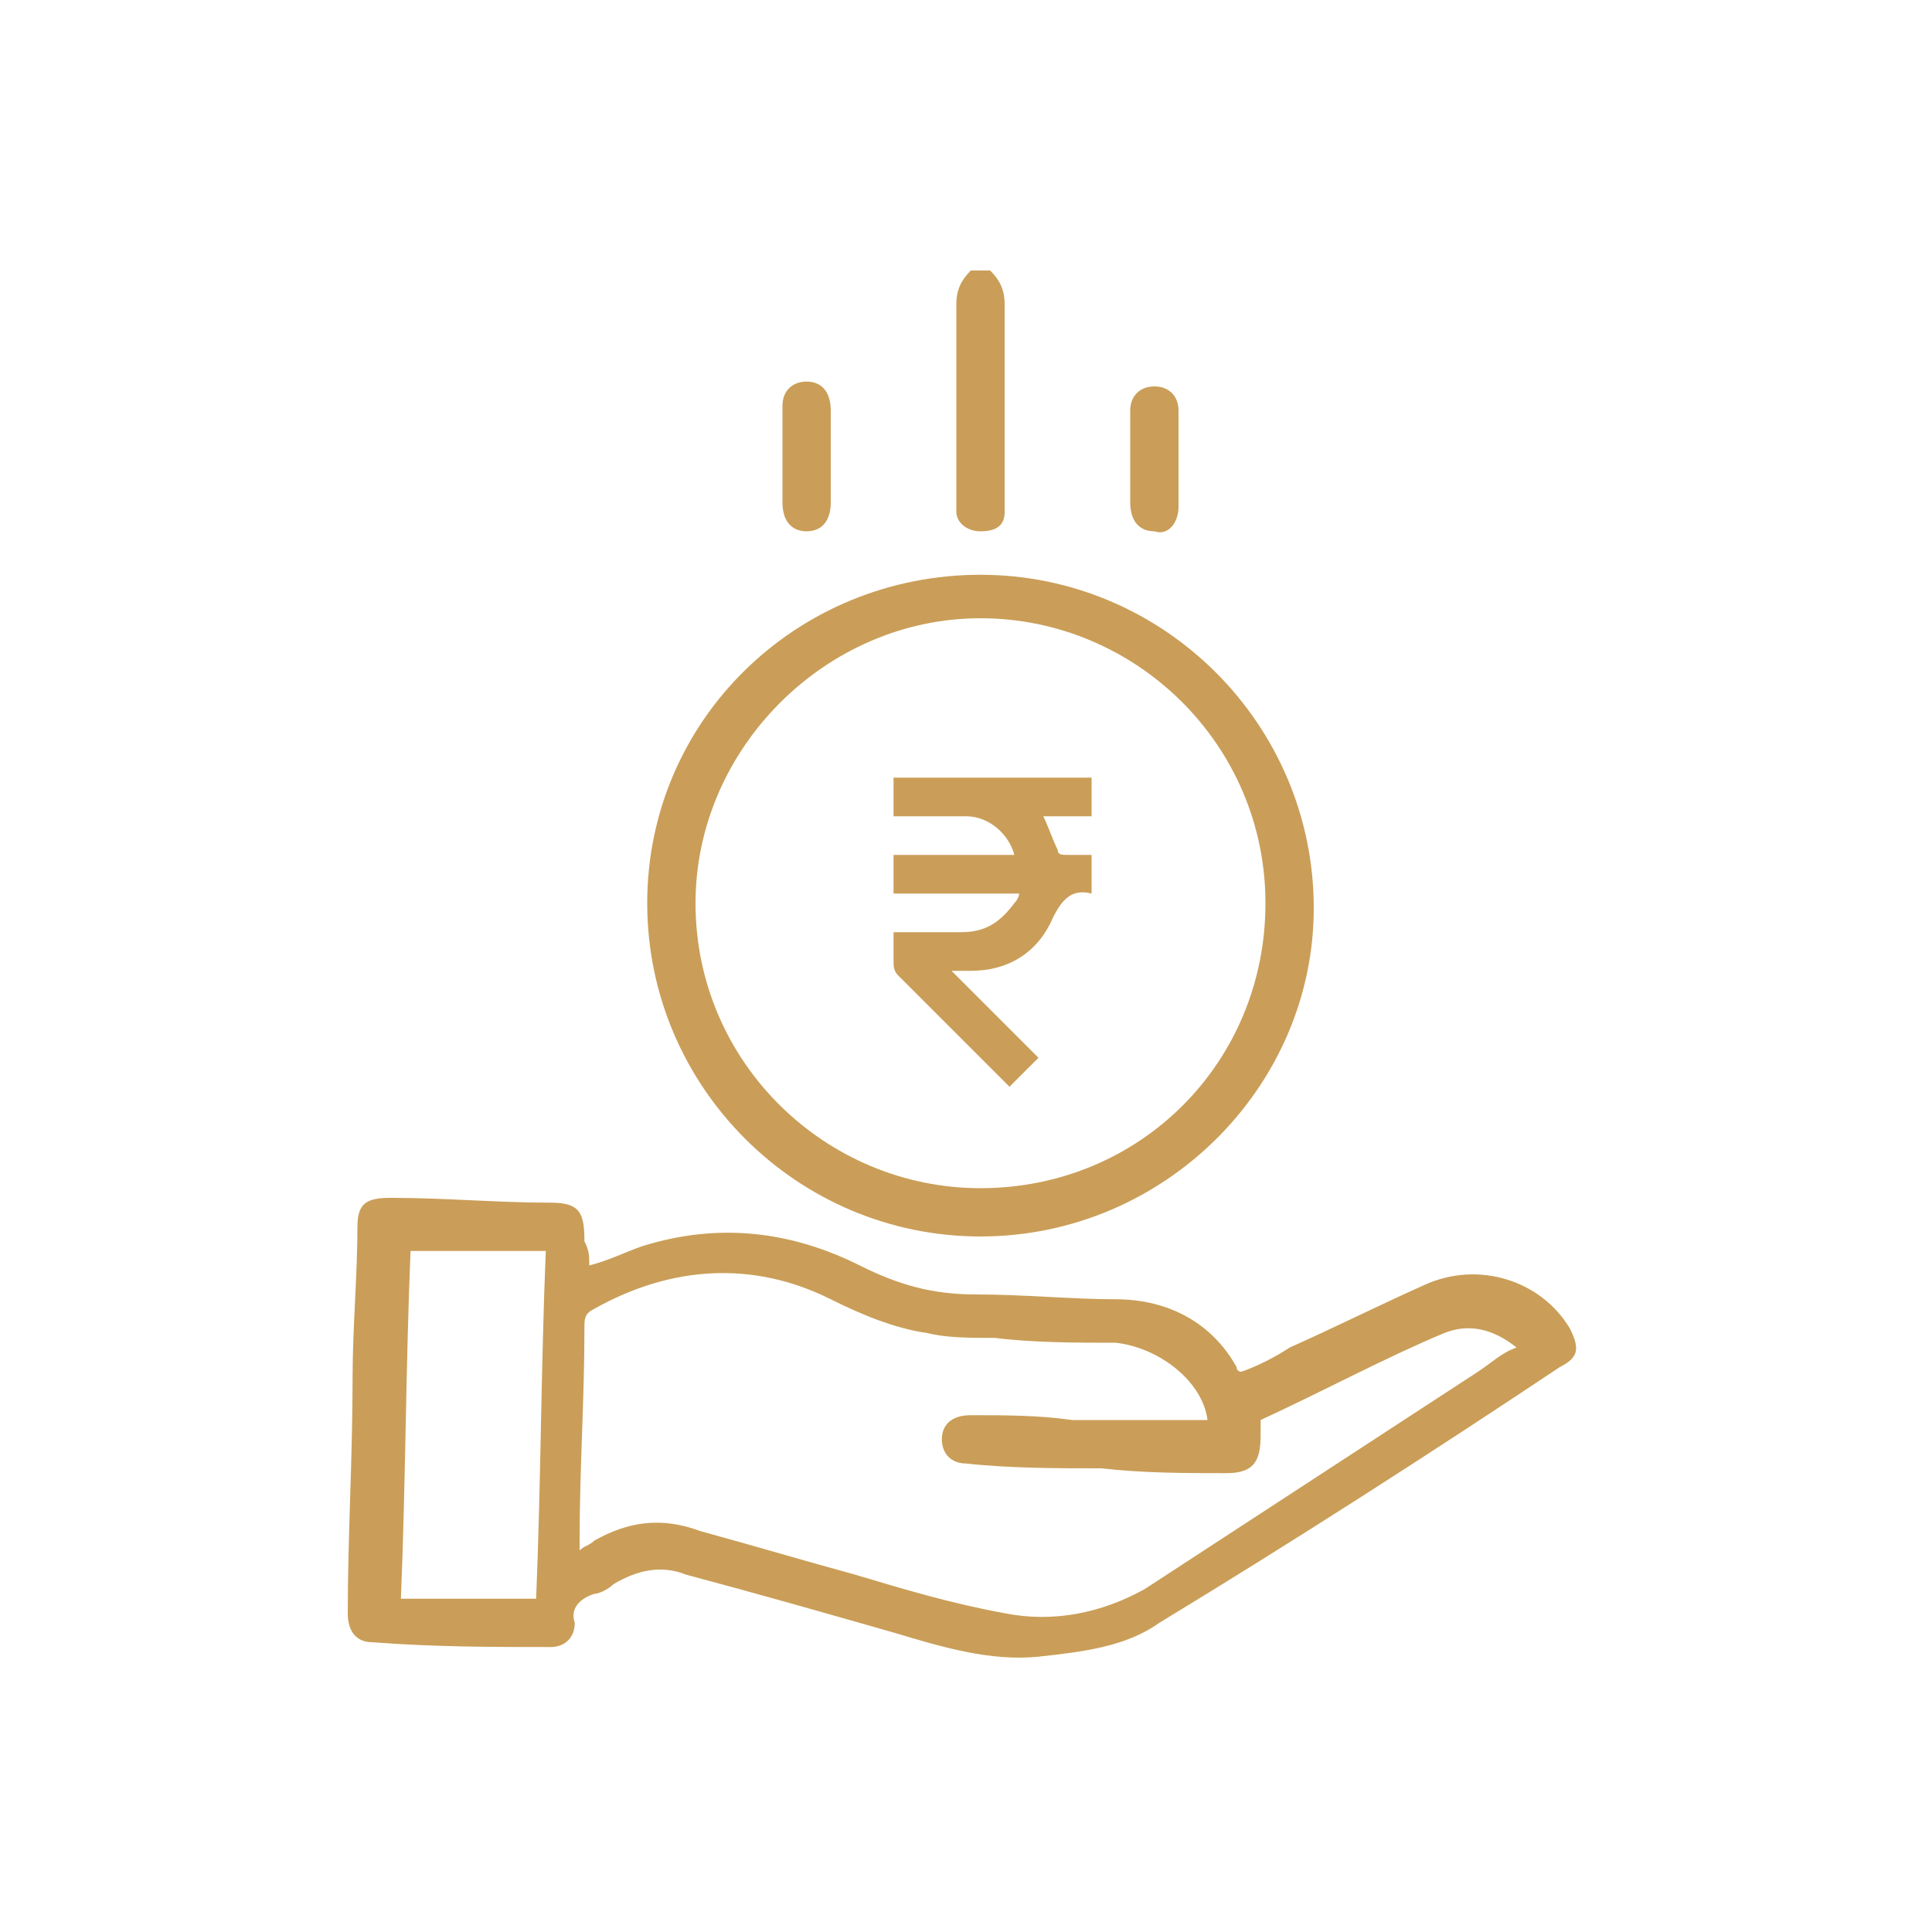
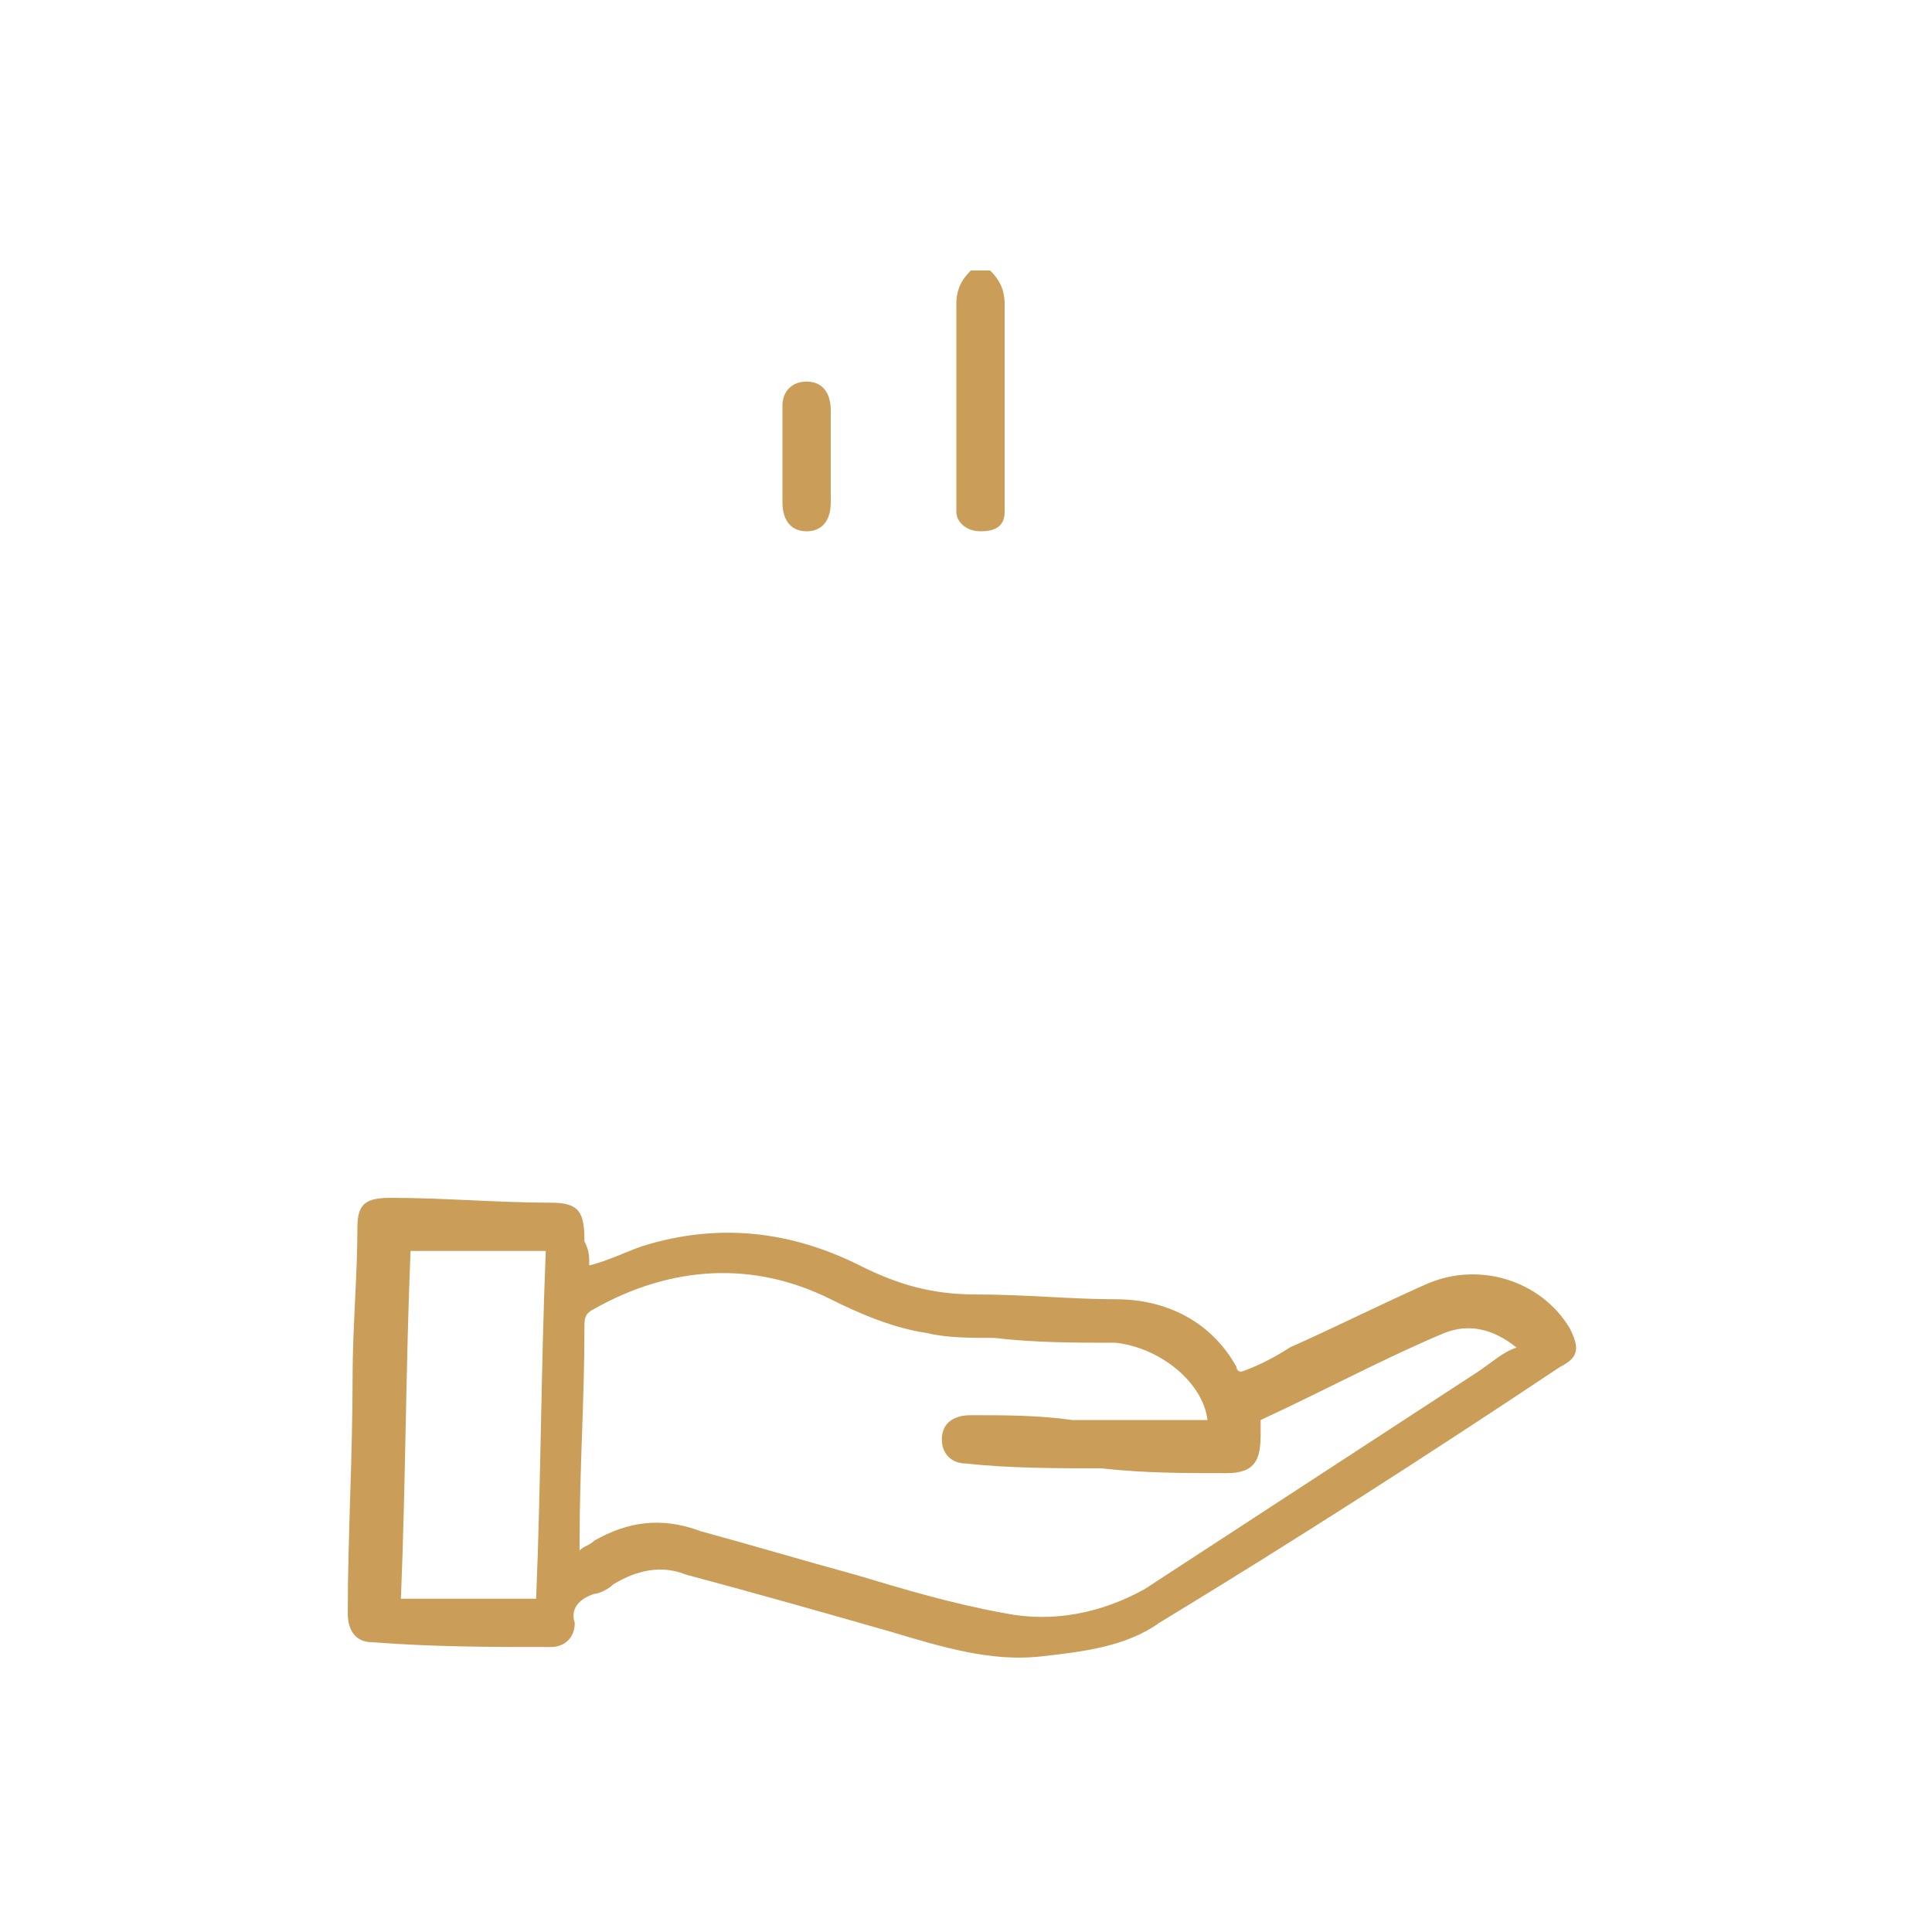
<svg xmlns="http://www.w3.org/2000/svg" version="1.1" id="Layer_1" x="0px" y="0px" viewBox="0 0 40 40" style="enable-background:new 0 0 40 40;" xml:space="preserve">
  <style type="text/css">
	.st0{fill:#CA9E58;}
</style>
  <g>
    <path class="st0" d="M20.5,5.6c0.2,0.2,0.3,0.4,0.3,0.7c0,1.4,0,2.7,0,4.1c0,0.1,0,0.1,0,0.2c0,0.3-0.2,0.4-0.5,0.4   s-0.5-0.2-0.5-0.4c0-0.1,0-0.1,0-0.2c0-1.4,0-2.7,0-4.1c0-0.3,0.1-0.5,0.3-0.7C20.2,5.6,20.4,5.6,20.5,5.6z" />
    <path class="st0" d="M12.2,26.2c0.4-0.1,0.8-0.3,1.1-0.4c1.6-0.5,3.1-0.3,4.5,0.4c0.8,0.4,1.5,0.6,2.4,0.6c1,0,2,0.1,2.9,0.1   c1.1,0,2,0.5,2.5,1.4c0,0,0,0.1,0.1,0.1c0.3-0.1,0.7-0.3,1-0.5c0.9-0.4,1.9-0.9,2.8-1.3c1.1-0.5,2.4-0.1,3,0.9   c0.2,0.4,0.2,0.6-0.2,0.8c-2.7,1.8-5.5,3.6-8.3,5.3c-0.7,0.5-1.6,0.6-2.5,0.7c-1,0.1-2-0.2-3-0.5c-1.4-0.4-2.8-0.8-4.3-1.2   c-0.5-0.2-1-0.1-1.5,0.2c-0.1,0.1-0.3,0.2-0.4,0.2c-0.3,0.1-0.5,0.3-0.4,0.6c0,0.3-0.2,0.5-0.5,0.5c-1.2,0-2.4,0-3.7-0.1   c-0.3,0-0.5-0.2-0.5-0.6c0-1.6,0.1-3.2,0.1-4.9c0-1,0.1-2.1,0.1-3.1c0-0.5,0.2-0.6,0.7-0.6c1.1,0,2.2,0.1,3.3,0.1   c0.6,0,0.7,0.2,0.7,0.8C12.2,25.9,12.2,26,12.2,26.2z M26.1,29.4c0,0.1,0,0.2,0,0.3c0,0.5-0.1,0.8-0.7,0.8c-0.9,0-1.7,0-2.6-0.1   c-0.9,0-1.9,0-2.8-0.1c-0.3,0-0.5-0.2-0.5-0.5s0.2-0.5,0.6-0.5c0.7,0,1.4,0,2.1,0.1c0.9,0,1.9,0,2.8,0c-0.1-0.8-1-1.5-1.9-1.6   c-0.8,0-1.7,0-2.5-0.1c-0.5,0-1,0-1.4-0.1c-0.7-0.1-1.4-0.4-2-0.7c-1.6-0.8-3.3-0.7-4.9,0.2c-0.2,0.1-0.2,0.2-0.2,0.4   c0,1.5-0.1,2.9-0.1,4.4c0,0.1,0,0.1,0,0.2c0.1-0.1,0.2-0.1,0.3-0.2c0.7-0.4,1.4-0.5,2.2-0.2c1.1,0.3,2.1,0.6,3.2,0.9   c1,0.3,2,0.6,3.1,0.8c1,0.2,2,0,2.9-0.5c2.3-1.5,4.6-3,6.9-4.5c0.3-0.2,0.5-0.4,0.8-0.5c-0.5-0.4-1-0.5-1.5-0.3   C28.7,28.1,27.4,28.8,26.1,29.4z M8.5,25.9c-0.1,2.4-0.1,4.8-0.2,7.2c0.9,0,1.9,0,2.8,0c0.1-2.4,0.1-4.8,0.2-7.2   C10.3,25.9,9.4,25.9,8.5,25.9z" />
-     <path class="st0" d="M20.3,25.6c-3.8,0-6.9-3.1-6.9-6.9s3.1-6.8,6.9-6.8s6.9,3.1,6.9,6.9C27.2,22.5,24.1,25.6,20.3,25.6z    M20.3,24.6c3.3,0,5.9-2.6,5.9-5.9s-2.7-5.9-5.9-5.9s-5.9,2.7-5.9,5.9C14.4,22,17.1,24.6,20.3,24.6z" />
-     <path class="st0" d="M23.4,9.5c0-0.3,0-0.6,0-1c0-0.3,0.2-0.5,0.5-0.5s0.5,0.2,0.5,0.5c0,0.7,0,1.3,0,2c0,0.3-0.2,0.6-0.5,0.5   c-0.3,0-0.5-0.2-0.5-0.6C23.4,10.2,23.4,9.8,23.4,9.5z" />
    <path class="st0" d="M17.2,9.5c0,0.3,0,0.6,0,0.9c0,0.4-0.2,0.6-0.5,0.6s-0.5-0.2-0.5-0.6c0-0.6,0-1.3,0-2c0-0.3,0.2-0.5,0.5-0.5   s0.5,0.2,0.5,0.6C17.2,8.9,17.2,9.2,17.2,9.5z" />
-     <path class="st0" d="M21.1,18.5c-0.9,0-1.7,0-2.6,0c0-0.3,0-0.5,0-0.8c0.8,0,1.7,0,2.5,0c-0.1-0.4-0.5-0.8-1-0.8   c-0.4,0-0.8,0-1.2,0c-0.1,0-0.2,0-0.3,0c0-0.3,0-0.5,0-0.8c1.4,0,2.7,0,4.1,0c0,0.2,0,0.5,0,0.8c-0.3,0-0.6,0-1,0   c0.1,0.2,0.2,0.5,0.3,0.7c0,0.1,0.1,0.1,0.2,0.1s0.3,0,0.5,0c0,0.3,0,0.5,0,0.8l0,0c-0.4-0.1-0.6,0.1-0.8,0.5   c-0.3,0.7-0.9,1.1-1.7,1.1c-0.1,0-0.2,0-0.4,0c0.6,0.6,1.2,1.2,1.8,1.8c-0.2,0.2-0.4,0.4-0.6,0.6c-0.8-0.8-1.5-1.5-2.3-2.3   c-0.1-0.1-0.1-0.2-0.1-0.3c0-0.2,0-0.4,0-0.6c0.5,0,1,0,1.4,0c0.5,0,0.8-0.2,1.1-0.6C21,18.7,21.1,18.6,21.1,18.5z" />
  </g>
</svg>